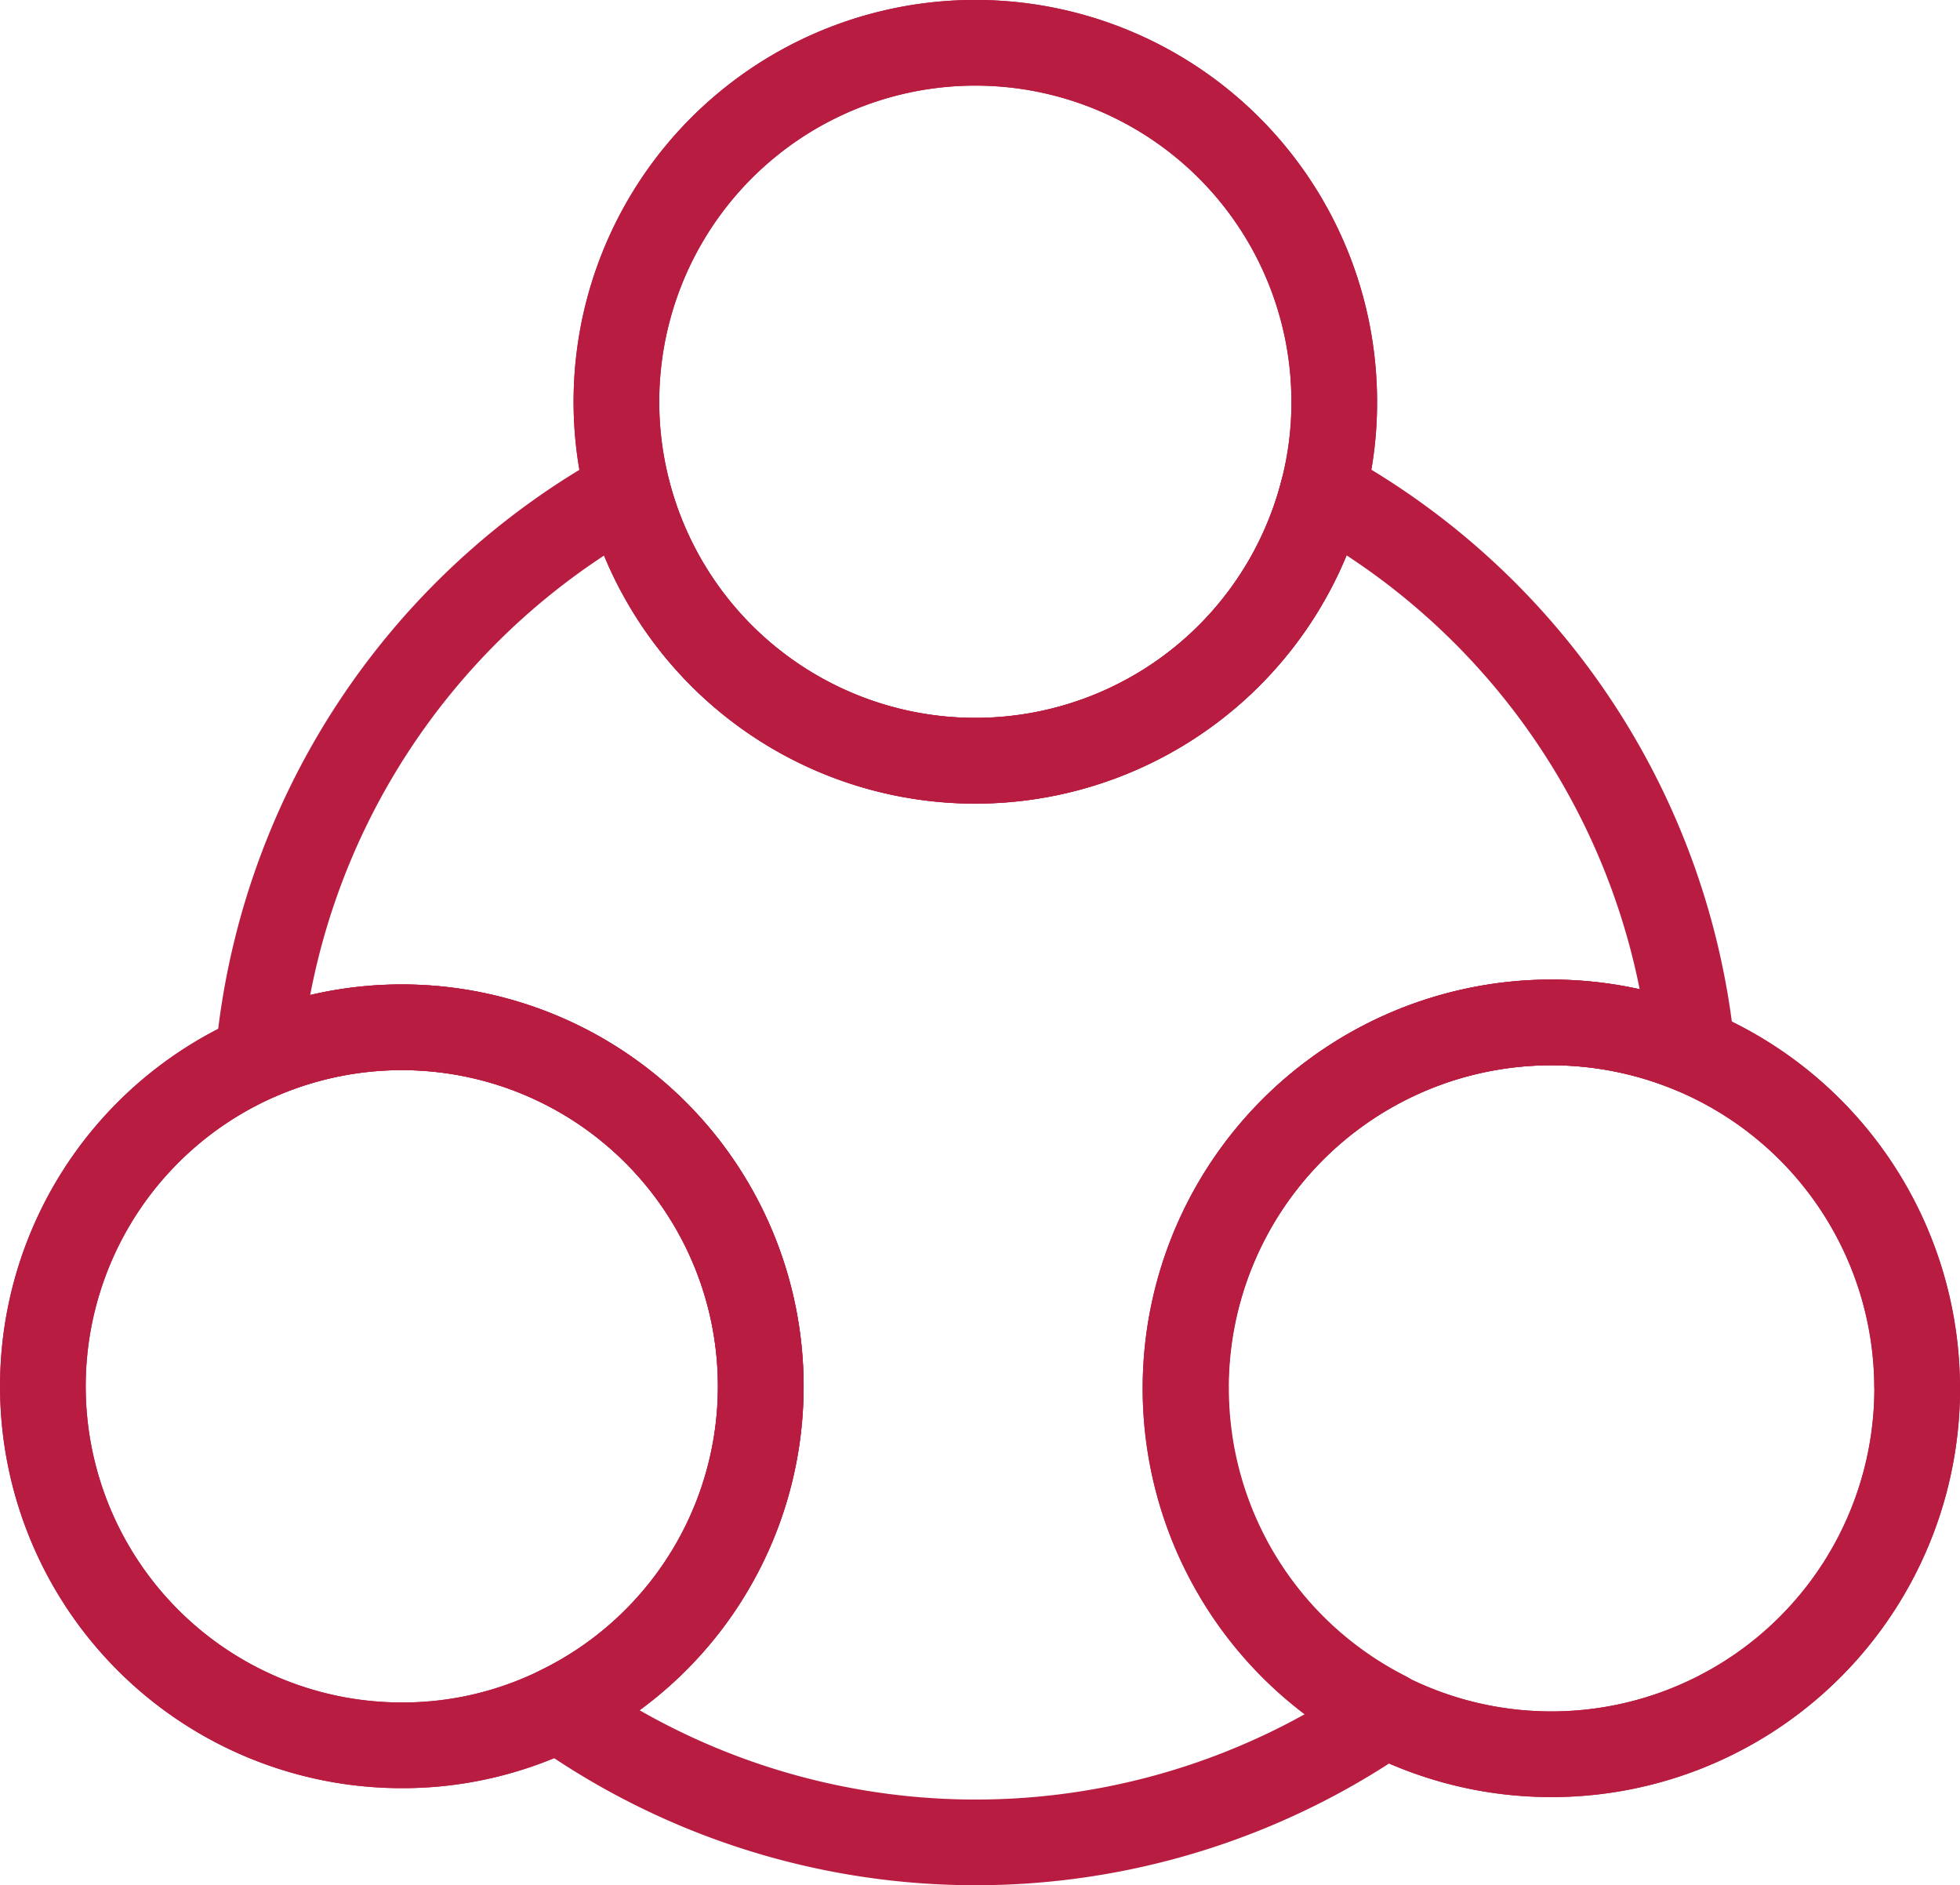
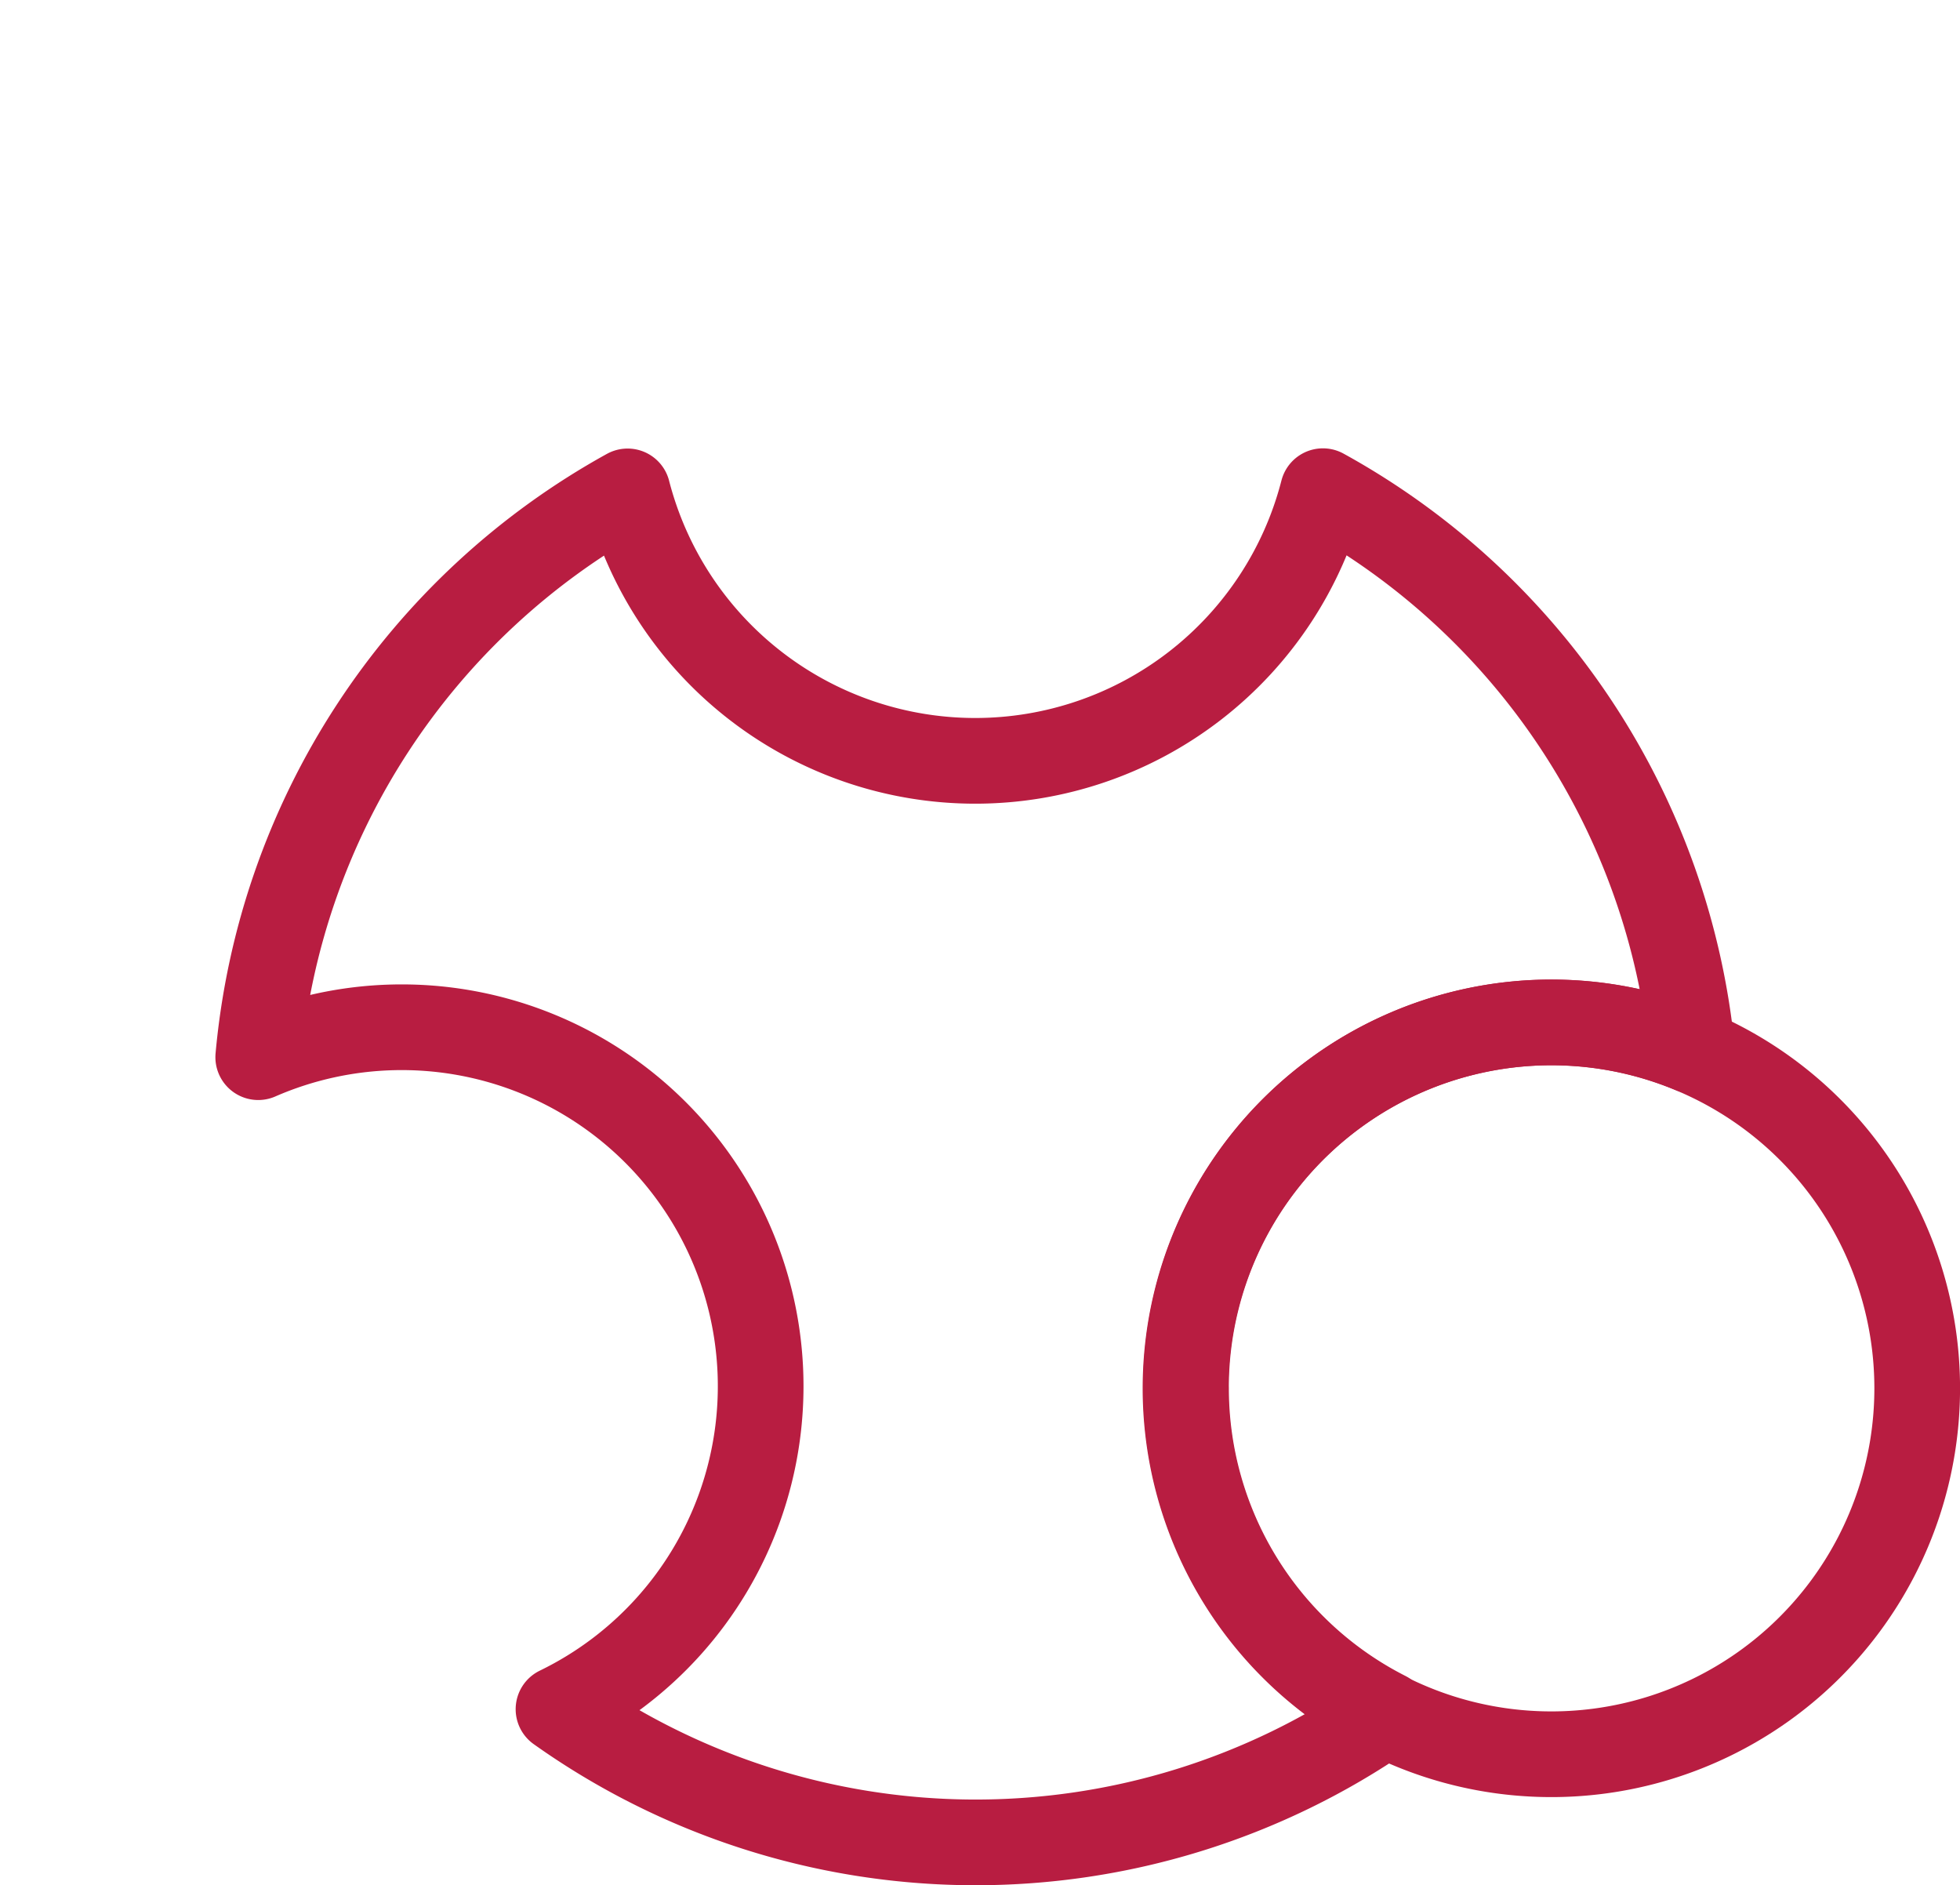
<svg xmlns="http://www.w3.org/2000/svg" id="Group_5559" data-name="Group 5559" width="45.752" height="44" viewBox="0 0 45.752 44">
  <g id="Group_5560" data-name="Group 5560" transform="translate(1 1)">
-     <path id="Path_1037" data-name="Path 1037" d="M17.759,53.8a8.36,8.36,0,0,1-4.722,7.536,8.261,8.261,0,0,1-3.657.843A8.379,8.379,0,1,1,17.759,53.8" transform="translate(-1 -22.444)" fill="none" stroke="#b81d41" stroke-width="2" />
-     <path id="Path_1038" data-name="Path 1038" d="M17.759,53.8a8.36,8.36,0,0,1-4.722,7.536,8.261,8.261,0,0,1-3.657.843A8.379,8.379,0,1,1,17.759,53.8Z" transform="translate(-1 -22.444)" fill="none" stroke="#b81d41" stroke-linecap="round" stroke-linejoin="round" stroke-width="2" />
-     <path id="Path_1039" data-name="Path 1039" d="M69.659,53.734A8.54,8.54,0,1,1,64.4,45.857a8.536,8.536,0,0,1,5.255,7.878" transform="translate(-25.906 -22.338)" fill="none" stroke="#b81d41" stroke-width="2" />
-     <path id="Path_1040" data-name="Path 1040" d="M69.659,53.734A8.54,8.54,0,1,1,64.4,45.857,8.536,8.536,0,0,1,69.659,53.734Z" transform="translate(-25.906 -22.338)" fill="none" stroke="#b81d41" stroke-linecap="round" stroke-linejoin="round" stroke-width="2" />
-     <path id="Path_1041" data-name="Path 1041" d="M43.639,9.379a8.165,8.165,0,0,1-.264,2.084,8.378,8.378,0,1,1,.264-2.084" transform="translate(-13.494 -1)" fill="none" stroke="#b81d41" stroke-width="2" />
-     <path id="Path_1042" data-name="Path 1042" d="M43.639,9.379a8.165,8.165,0,0,1-.264,2.084,8.378,8.378,0,1,1,.264-2.084Z" transform="translate(-13.494 -1)" fill="none" stroke="#b81d41" stroke-linecap="round" stroke-linejoin="round" stroke-width="2" />
+     <path id="Path_1040" data-name="Path 1040" d="M69.659,53.734A8.54,8.54,0,1,1,64.4,45.857,8.536,8.536,0,0,1,69.659,53.734" transform="translate(-25.906 -22.338)" fill="none" stroke="#b81d41" stroke-linecap="round" stroke-linejoin="round" stroke-width="2" />
    <path id="Path_1043" data-name="Path 1043" d="M32.377,42.163a8.529,8.529,0,0,0,4.666,7.609,16.807,16.807,0,0,1-19.314-.114A8.379,8.379,0,0,0,10.72,34.44a16.819,16.819,0,0,1,8.622-13.205,8.38,8.38,0,0,0,16.231-.005,16.8,16.8,0,0,1,8.617,13.055,8.531,8.531,0,0,0-11.814,7.878Z" transform="translate(-5.692 -10.766)" fill="none" stroke="#b81d41" stroke-linecap="round" stroke-linejoin="round" stroke-width="2" />
  </g>
</svg>